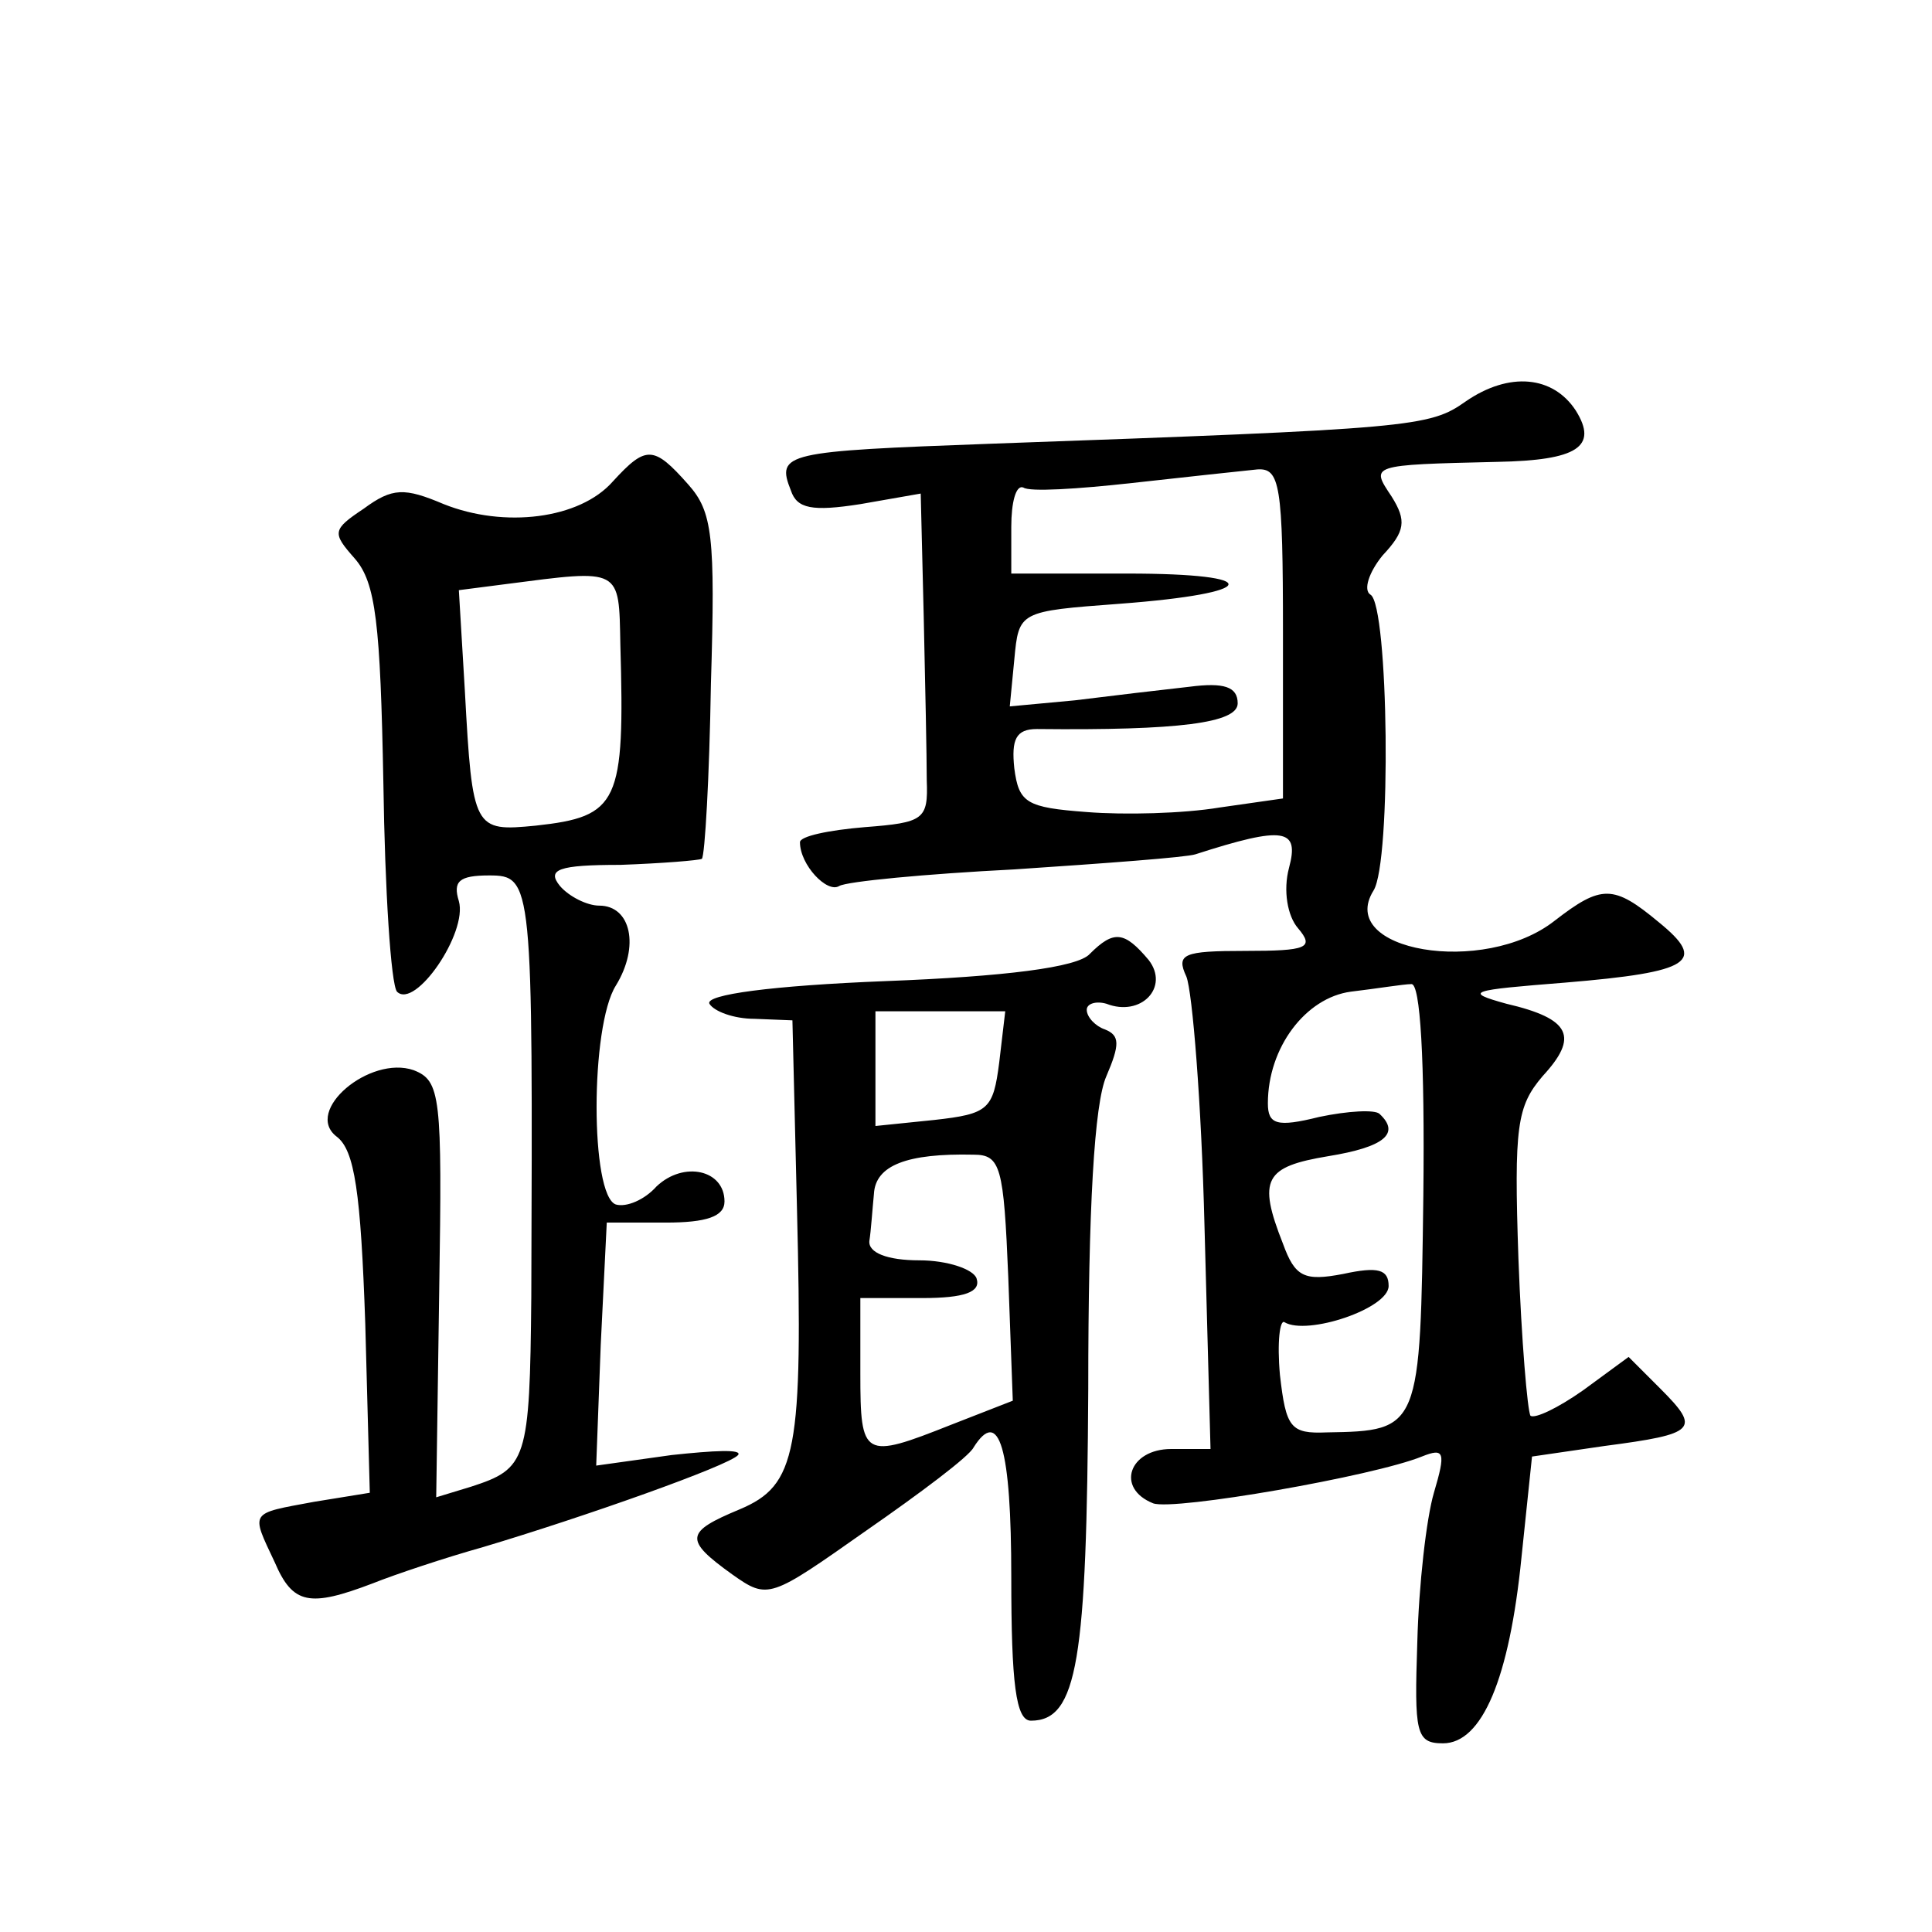
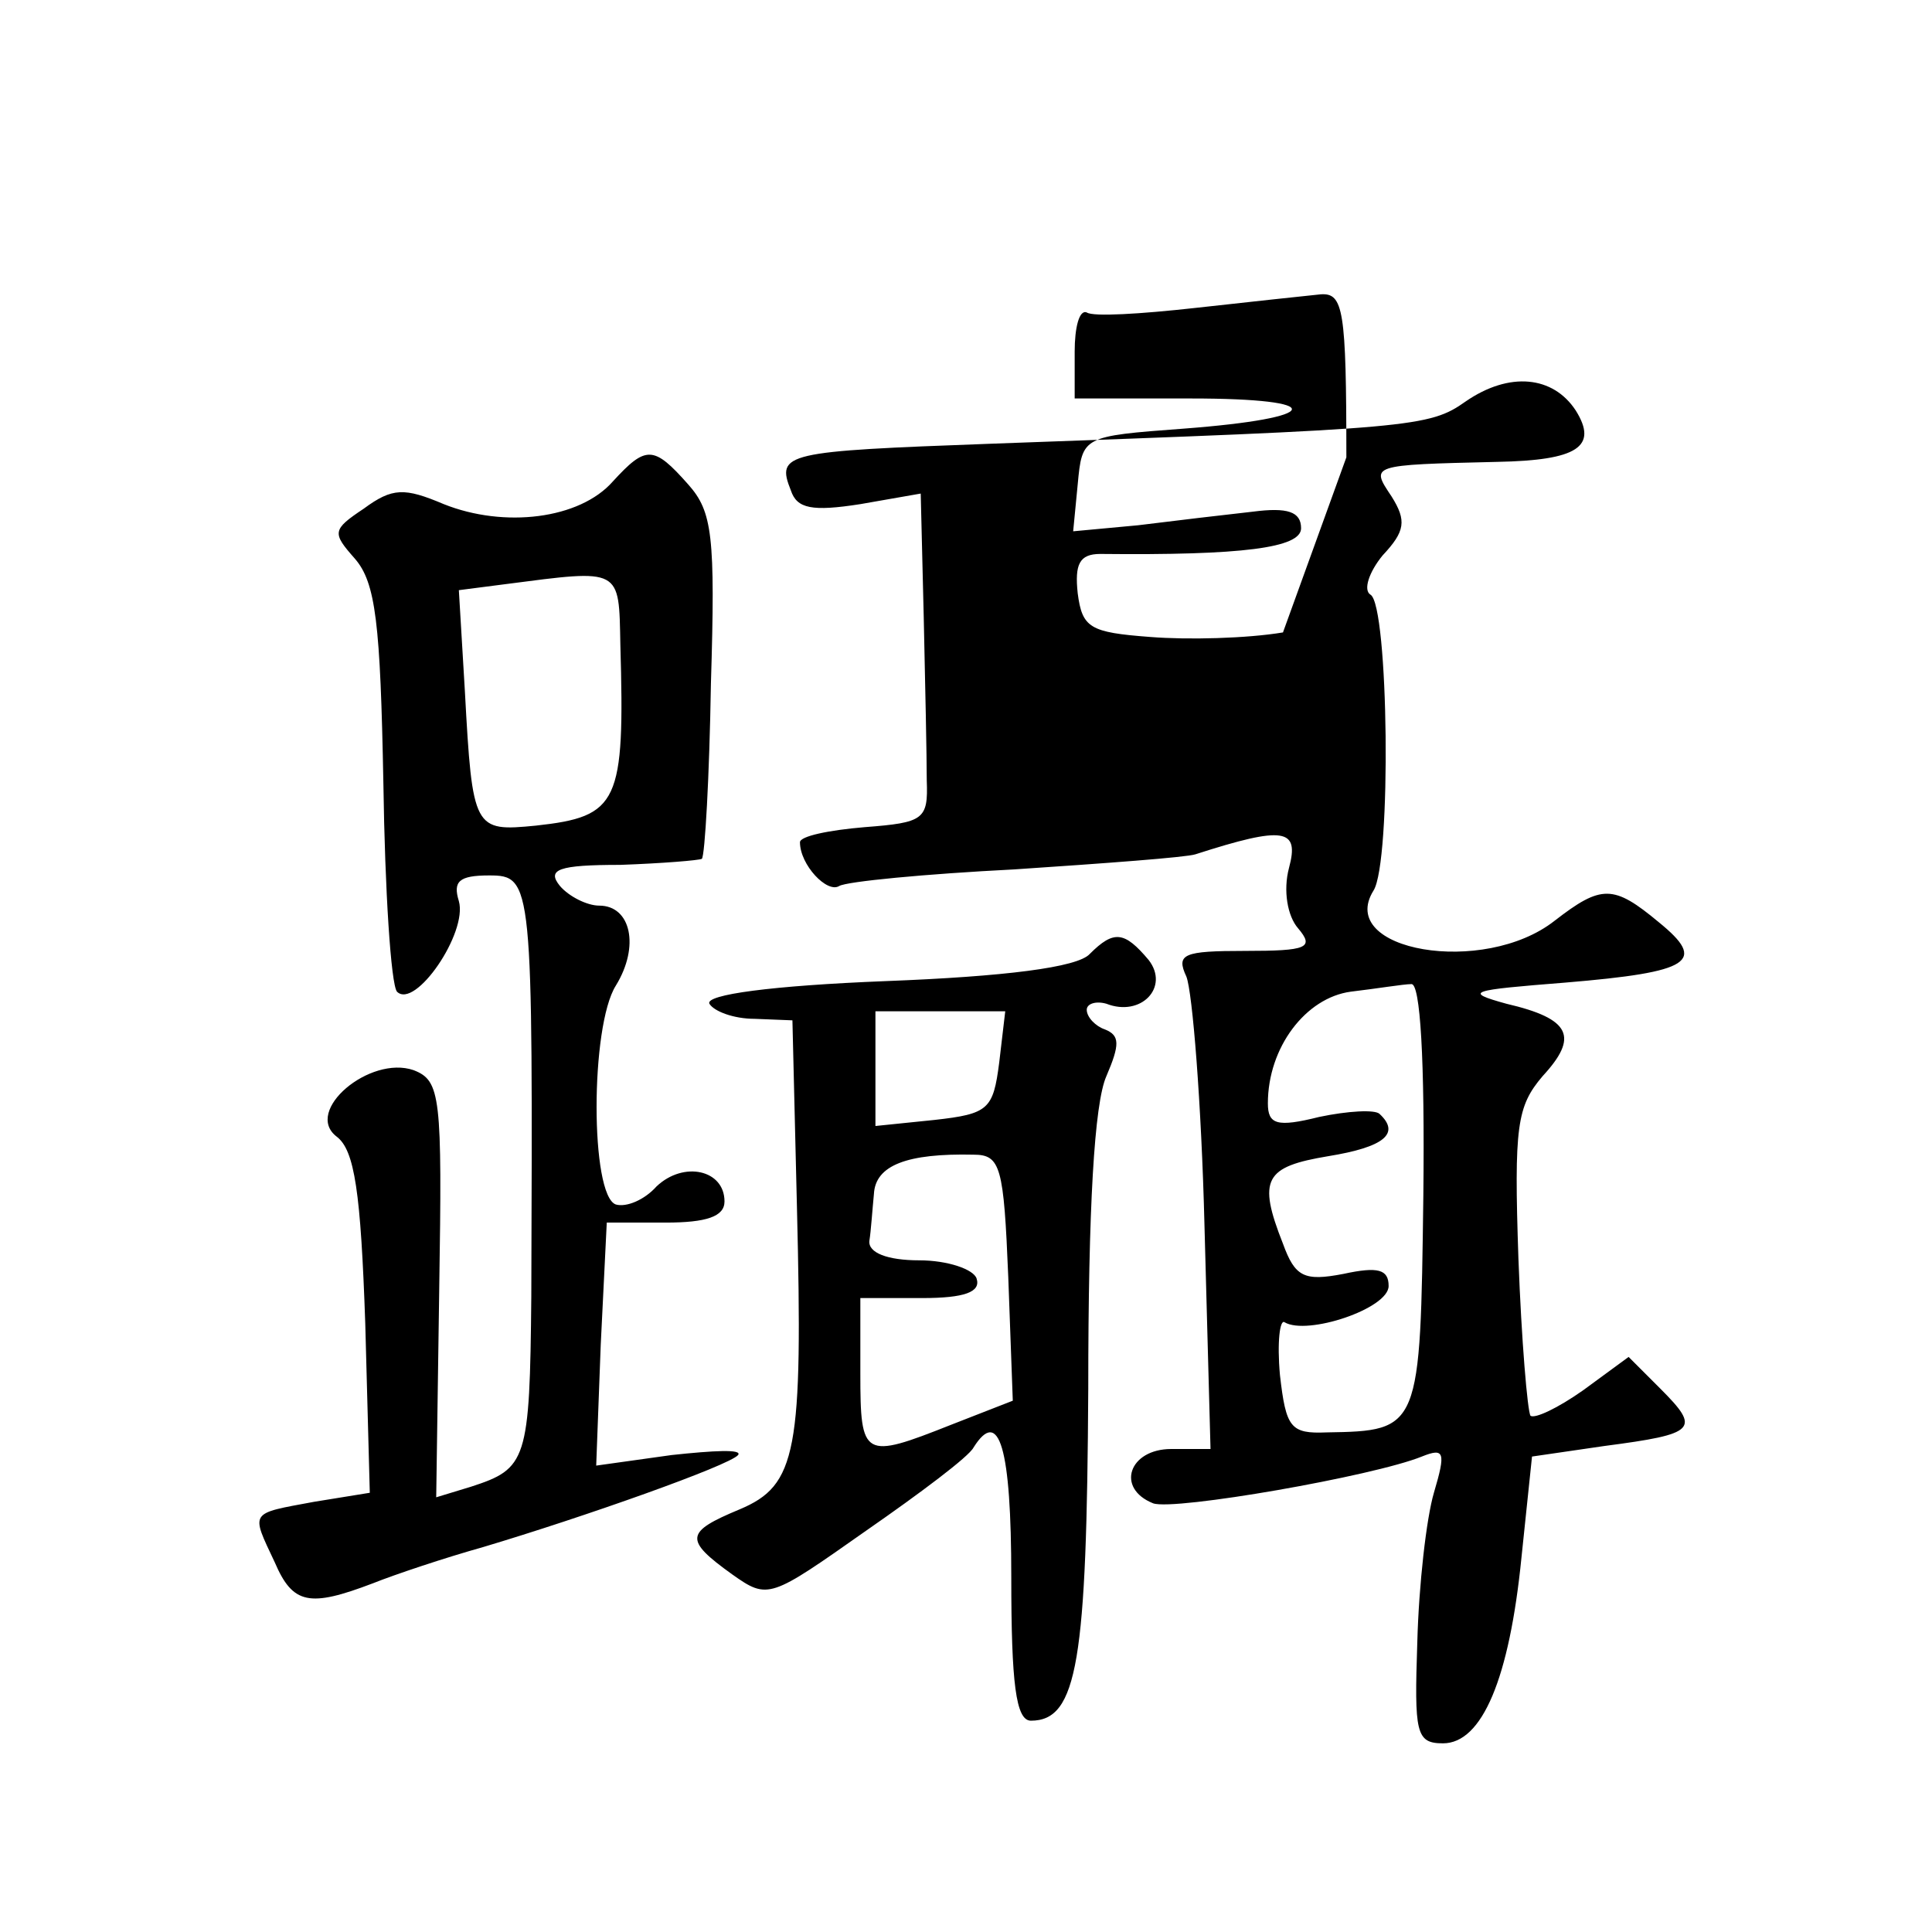
<svg xmlns="http://www.w3.org/2000/svg" version="1.0" width="128pt" height="128pt" viewBox="0 0 128 128" preserveAspectRatio="xMidYMid meet">
  <g transform="translate(0,128) scale(0.1,-0.1)" fill="#0" stroke="none">
-     <path d="M971 1014 c-24 -17 -35 -18 -315 -28 -136 -5 -142 -6 -132 -31 4 -12 14 -14 46 -9 l40 7 2 -82 c1 -44 2 -93 2 -108 1 -26 -2 -28 -41 -31 -24 -2 -43 -6 -43 -10 0 -15 18 -34 26 -29 5 3 57 8 116 11 60 4 114 8 120 10 59 19 69 17 62 -9 -4 -15 -1 -32 6 -40 11 -13 6 -15 -35 -15 -41 0 -46 -2 -39 -17 4 -10 10 -84 12 -165 l4 -148 -26 0 c-28 0 -37 -26 -12 -36 14 -5 146 18 178 31 15 6 16 3 8 -24 -5 -17 -10 -61 -11 -99 -2 -60 -1 -67 17 -67 26 0 44 43 52 123 l7 67 48 7 c61 8 64 11 37 38 l-21 21 -30 -22 c-17 -12 -32 -19 -35 -17 -2 3 -6 50 -8 104 -3 88 -1 101 16 121 24 26 19 38 -24 48 -29 8 -24 9 39 14 84 7 94 14 62 40 -30 25 -38 25 -69 1 -47 -37 -145 -20 -120 20 12 19 10 189 -2 196 -5 3 -1 15 8 26 15 16 16 23 6 39 -14 21 -15 21 70 23 53 1 67 10 52 34 -15 23 -44 26 -73 6z m-121 -153 l0 -110 -42 -6 c-24 -4 -63 -5 -88 -3 -40 3 -45 6 -48 29 -2 19 1 26 15 26 94 -1 133 4 133 17 0 11 -9 14 -32 11 -18 -2 -52 -6 -76 -9 l-43 -4 3 31 c3 32 3 32 70 37 93 7 97 20 5 20 l-77 0 0 31 c0 16 3 28 8 26 4 -3 36 -1 72 3 36 4 73 8 83 9 15 1 17 -10 17 -108z m93 -373 c-2 -155 -2 -156 -64 -157 -24 -1 -27 3 -31 38 -2 22 0 37 3 35 15 -9 69 9 69 24 0 11 -7 13 -30 8 -26 -5 -32 -2 -40 20 -17 43 -12 51 30 58 37 6 48 15 34 28 -3 3 -21 2 -40 -2 -28 -7 -34 -5 -34 9 0 37 25 70 55 74 17 2 35 5 40 5 6 1 9 -50 8 -140z M406 961 c-22 -25 -72 -31 -112 -15 -26 11 -34 11 -53 -3 -21 -14 -21 -16 -6 -33 14 -16 17 -43 19 -149 1 -71 5 -133 9 -138 12 -12 47 39 41 60 -4 13 0 17 20 17 29 0 29 -4 28 -279 -1 -109 -3 -114 -40 -126 l-23 -7 2 138 c2 128 1 138 -17 145 -29 10 -73 -27 -51 -44 12 -9 16 -37 19 -124 l3 -112 -37 -6 c-43 -8 -42 -6 -26 -40 12 -28 23 -30 65 -14 15 6 48 17 73 24 67 20 163 54 169 61 3 4 -16 3 -44 0 l-50 -7 3 80 4 81 39 0 c27 0 39 4 39 14 0 21 -27 27 -45 10 -8 -9 -20 -14 -27 -12 -17 6 -17 118 0 145 16 26 10 53 -11 53 -8 0 -20 6 -26 13 -9 11 -1 14 40 14 28 1 52 3 54 4 2 2 5 54 6 116 3 98 1 114 -15 132 -23 26 -28 26 -50 2z m5 -108 c3 -105 -1 -114 -56 -120 -41 -4 -42 -3 -47 89 l-4 67 31 4 c77 10 75 11 76 -40z M722 648 c-8 -9 -57 -15 -135 -18 -76 -3 -120 -9 -117 -15 3 -5 16 -10 30 -10 l25 -1 3 -124 c4 -162 0 -184 -38 -200 -36 -15 -37 -20 -5 -43 24 -17 25 -16 89 29 36 25 68 49 71 55 17 27 25 0 25 -86 0 -70 3 -95 13 -95 31 0 37 40 38 220 0 120 4 189 12 207 9 21 9 27 -1 31 -6 2 -12 8 -12 13 0 4 6 6 13 4 23 -9 42 11 28 29 -16 19 -23 20 -39 4z m-60 -72 c-4 -31 -7 -34 -43 -38 l-39 -4 0 38 0 38 43 0 43 0 -4 -34z m6 -142 l3 -82 -41 -16 c-58 -23 -60 -22 -60 34 l0 50 41 0 c28 0 39 4 36 13 -2 6 -19 12 -38 12 -21 0 -34 5 -33 13 1 6 2 21 3 31 1 19 22 27 66 26 18 0 20 -8 23 -81z" />
+     <path d="M971 1014 c-24 -17 -35 -18 -315 -28 -136 -5 -142 -6 -132 -31 4 -12 14 -14 46 -9 l40 7 2 -82 c1 -44 2 -93 2 -108 1 -26 -2 -28 -41 -31 -24 -2 -43 -6 -43 -10 0 -15 18 -34 26 -29 5 3 57 8 116 11 60 4 114 8 120 10 59 19 69 17 62 -9 -4 -15 -1 -32 6 -40 11 -13 6 -15 -35 -15 -41 0 -46 -2 -39 -17 4 -10 10 -84 12 -165 l4 -148 -26 0 c-28 0 -37 -26 -12 -36 14 -5 146 18 178 31 15 6 16 3 8 -24 -5 -17 -10 -61 -11 -99 -2 -60 -1 -67 17 -67 26 0 44 43 52 123 l7 67 48 7 c61 8 64 11 37 38 l-21 21 -30 -22 c-17 -12 -32 -19 -35 -17 -2 3 -6 50 -8 104 -3 88 -1 101 16 121 24 26 19 38 -24 48 -29 8 -24 9 39 14 84 7 94 14 62 40 -30 25 -38 25 -69 1 -47 -37 -145 -20 -120 20 12 19 10 189 -2 196 -5 3 -1 15 8 26 15 16 16 23 6 39 -14 21 -15 21 70 23 53 1 67 10 52 34 -15 23 -44 26 -73 6z m-121 -153 c-24 -4 -63 -5 -88 -3 -40 3 -45 6 -48 29 -2 19 1 26 15 26 94 -1 133 4 133 17 0 11 -9 14 -32 11 -18 -2 -52 -6 -76 -9 l-43 -4 3 31 c3 32 3 32 70 37 93 7 97 20 5 20 l-77 0 0 31 c0 16 3 28 8 26 4 -3 36 -1 72 3 36 4 73 8 83 9 15 1 17 -10 17 -108z m93 -373 c-2 -155 -2 -156 -64 -157 -24 -1 -27 3 -31 38 -2 22 0 37 3 35 15 -9 69 9 69 24 0 11 -7 13 -30 8 -26 -5 -32 -2 -40 20 -17 43 -12 51 30 58 37 6 48 15 34 28 -3 3 -21 2 -40 -2 -28 -7 -34 -5 -34 9 0 37 25 70 55 74 17 2 35 5 40 5 6 1 9 -50 8 -140z M406 961 c-22 -25 -72 -31 -112 -15 -26 11 -34 11 -53 -3 -21 -14 -21 -16 -6 -33 14 -16 17 -43 19 -149 1 -71 5 -133 9 -138 12 -12 47 39 41 60 -4 13 0 17 20 17 29 0 29 -4 28 -279 -1 -109 -3 -114 -40 -126 l-23 -7 2 138 c2 128 1 138 -17 145 -29 10 -73 -27 -51 -44 12 -9 16 -37 19 -124 l3 -112 -37 -6 c-43 -8 -42 -6 -26 -40 12 -28 23 -30 65 -14 15 6 48 17 73 24 67 20 163 54 169 61 3 4 -16 3 -44 0 l-50 -7 3 80 4 81 39 0 c27 0 39 4 39 14 0 21 -27 27 -45 10 -8 -9 -20 -14 -27 -12 -17 6 -17 118 0 145 16 26 10 53 -11 53 -8 0 -20 6 -26 13 -9 11 -1 14 40 14 28 1 52 3 54 4 2 2 5 54 6 116 3 98 1 114 -15 132 -23 26 -28 26 -50 2z m5 -108 c3 -105 -1 -114 -56 -120 -41 -4 -42 -3 -47 89 l-4 67 31 4 c77 10 75 11 76 -40z M722 648 c-8 -9 -57 -15 -135 -18 -76 -3 -120 -9 -117 -15 3 -5 16 -10 30 -10 l25 -1 3 -124 c4 -162 0 -184 -38 -200 -36 -15 -37 -20 -5 -43 24 -17 25 -16 89 29 36 25 68 49 71 55 17 27 25 0 25 -86 0 -70 3 -95 13 -95 31 0 37 40 38 220 0 120 4 189 12 207 9 21 9 27 -1 31 -6 2 -12 8 -12 13 0 4 6 6 13 4 23 -9 42 11 28 29 -16 19 -23 20 -39 4z m-60 -72 c-4 -31 -7 -34 -43 -38 l-39 -4 0 38 0 38 43 0 43 0 -4 -34z m6 -142 l3 -82 -41 -16 c-58 -23 -60 -22 -60 34 l0 50 41 0 c28 0 39 4 36 13 -2 6 -19 12 -38 12 -21 0 -34 5 -33 13 1 6 2 21 3 31 1 19 22 27 66 26 18 0 20 -8 23 -81z" />
  </g>
</svg>